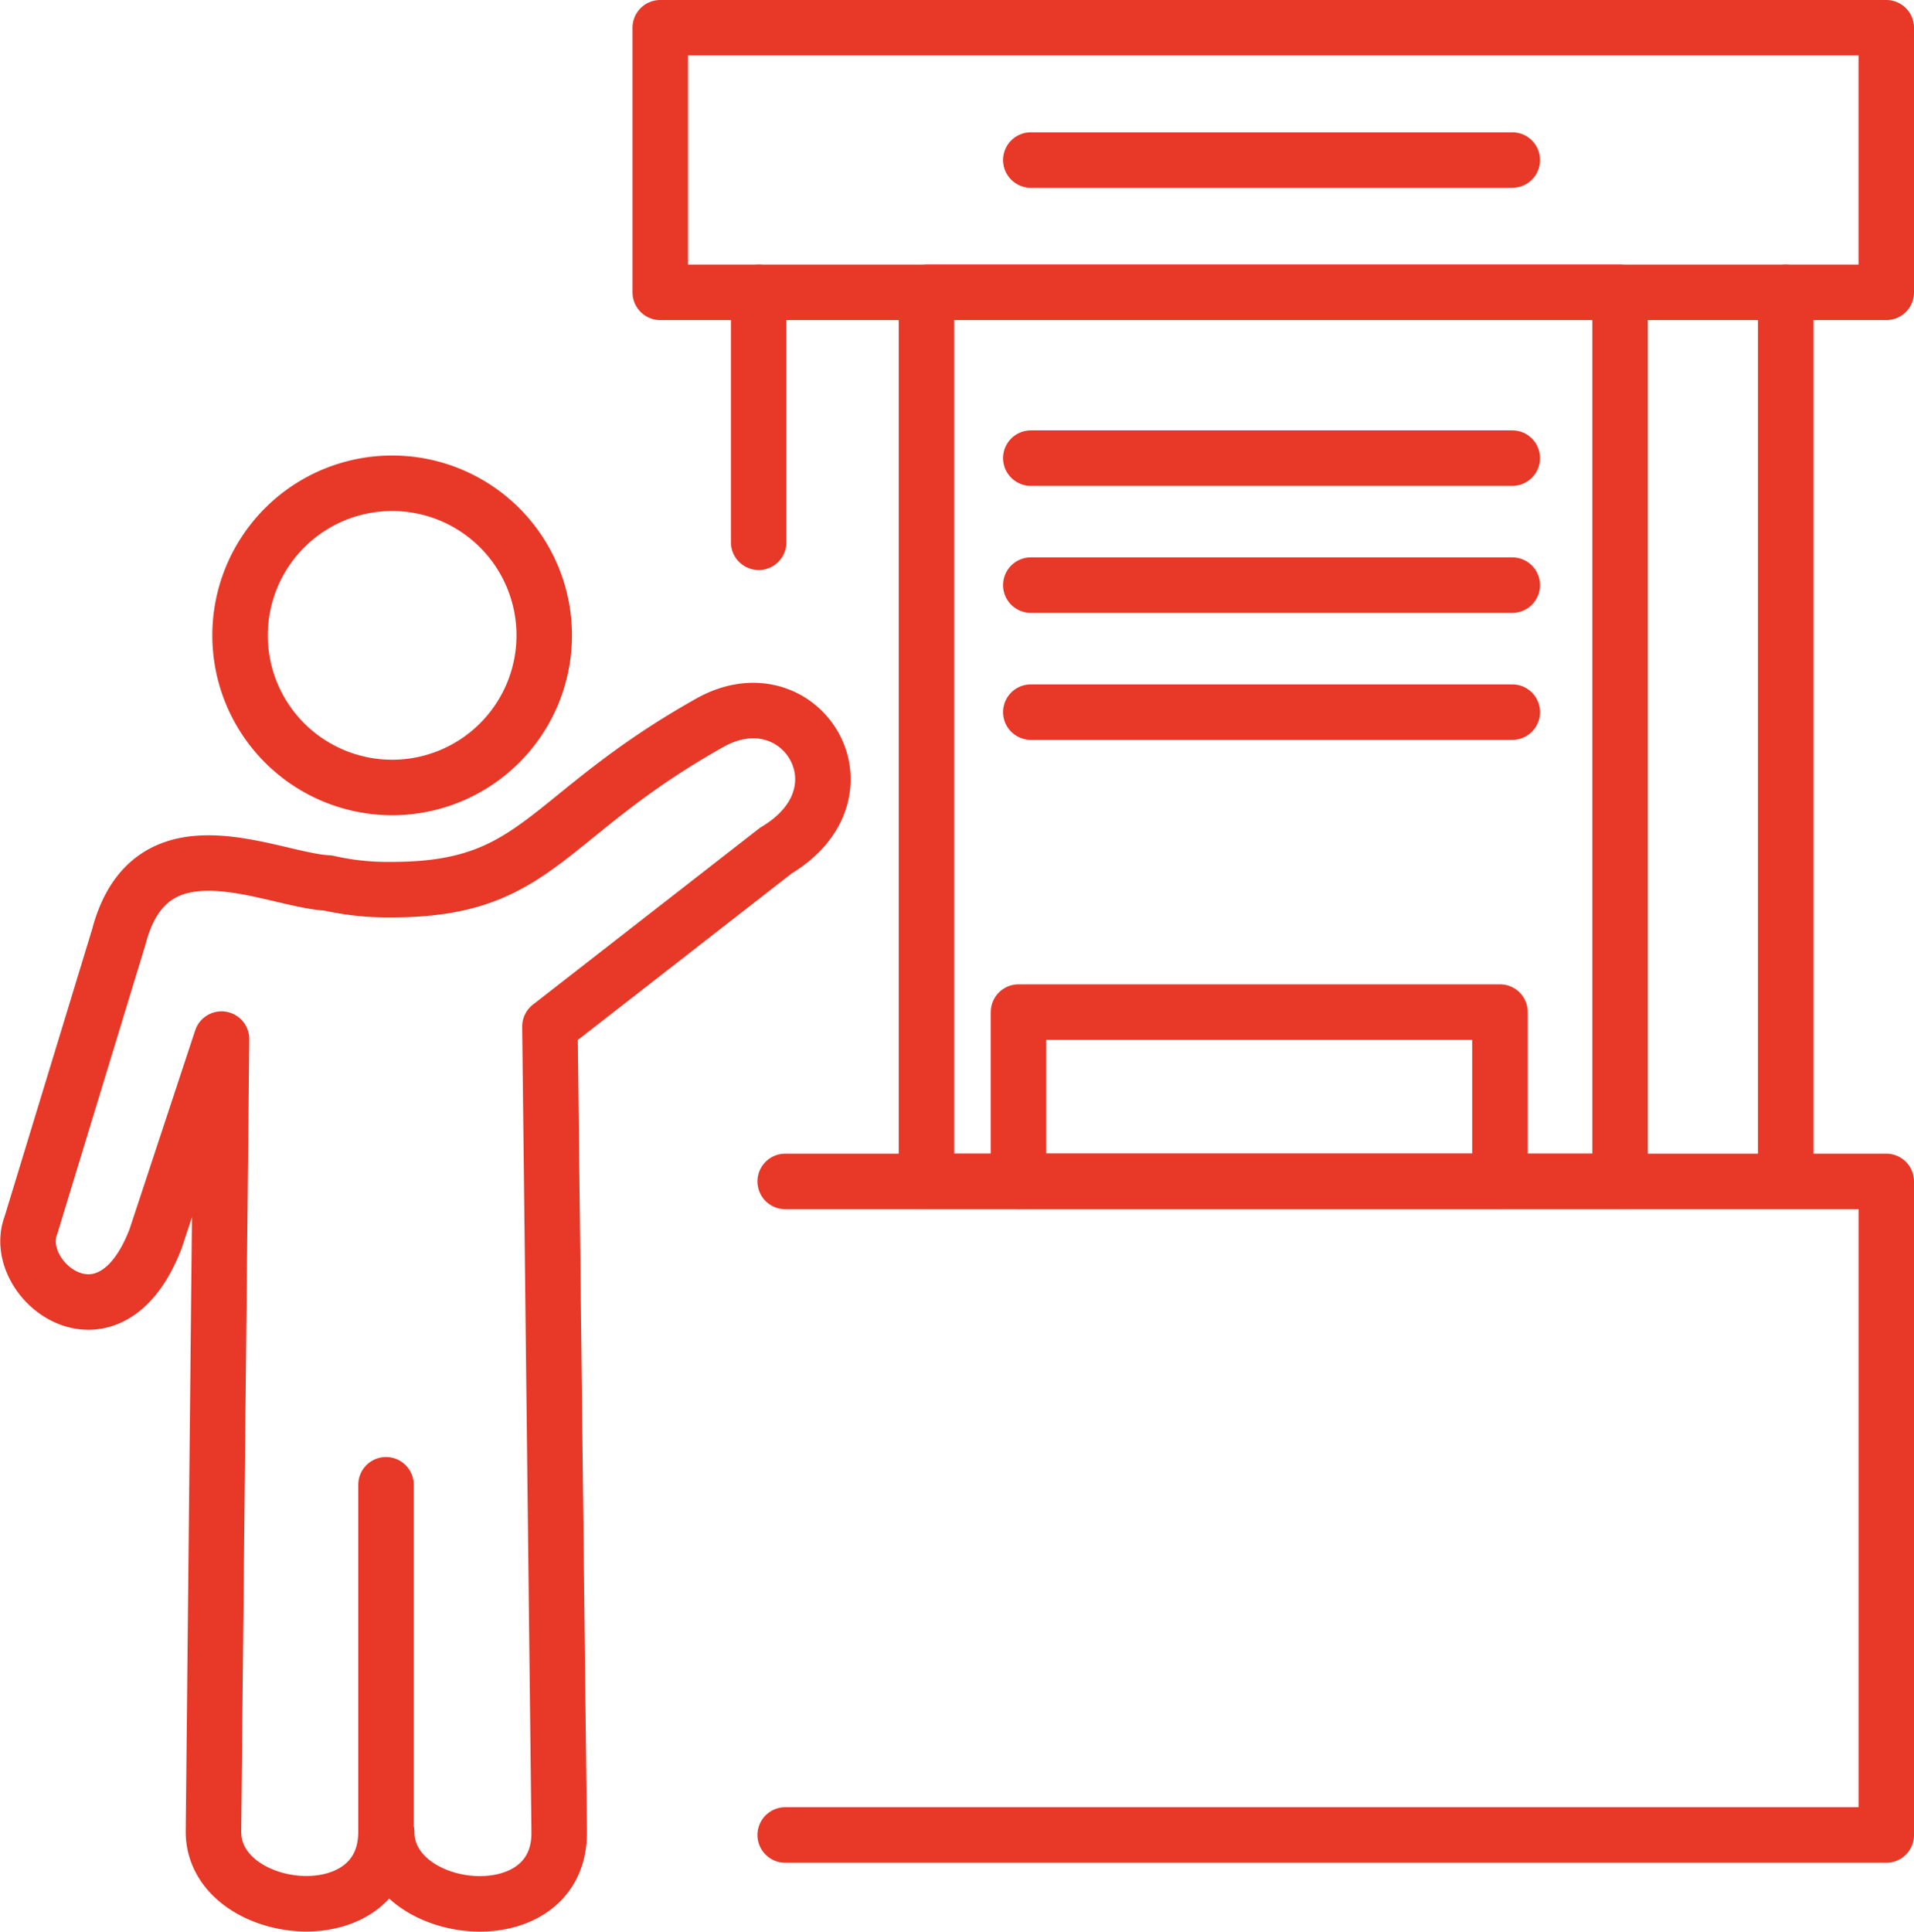
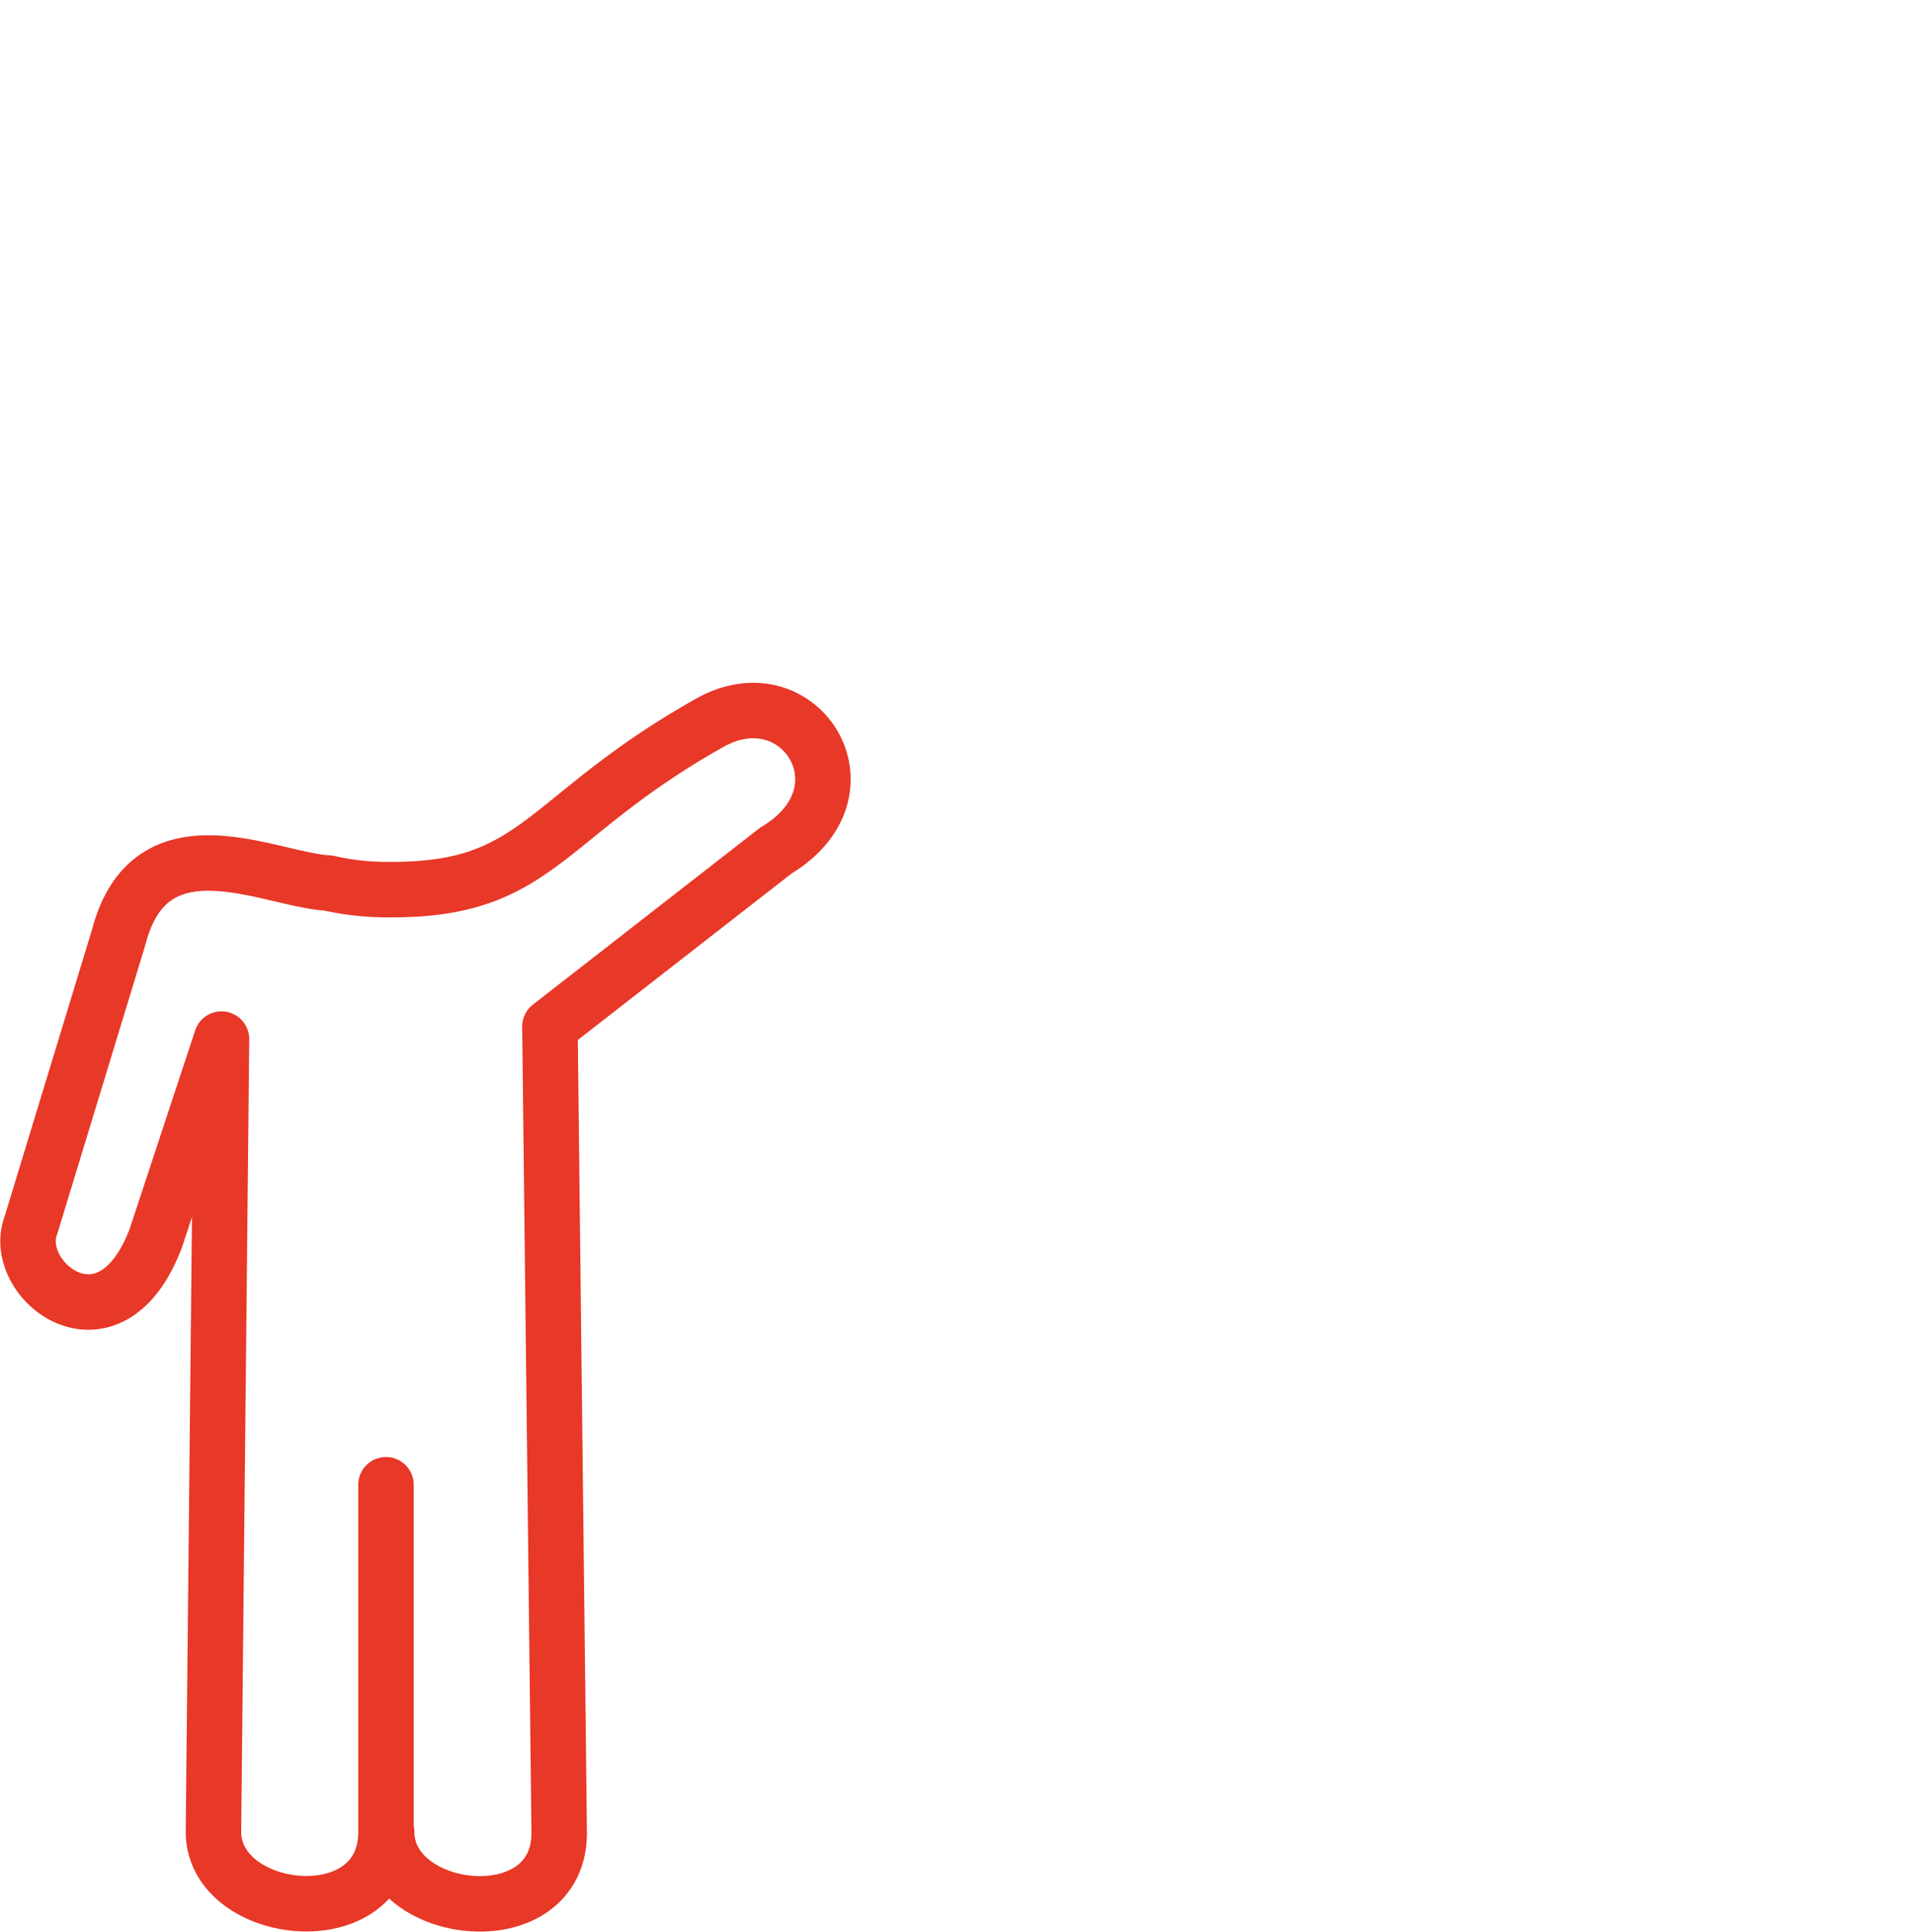
<svg xmlns="http://www.w3.org/2000/svg" viewBox="0 0 172.496 174.052">
  <g fill="none" stroke="#e83828" stroke-linecap="round" stroke-linejoin="round" stroke-width="5">
    <path d="M34.787 133.786v31.266c0 9.516-15.55 7.728-15.55 0l.726-71.423-5.925 17.944c-4.15 10.918-13.146 3.813-11.255-1.16l7.923-25.992c2.875-11 13.694-5.108 18.861-4.857a24.034 24.034 0 005.6.595c13.463.063 13.7-6.554 28.813-15.039 8.094-4.544 14.9 6.173 5.946 11.52L49.561 92.496l.834 72.553c.118 9.507-15.55 7.775-15.55 0" />
-     <path d="M35.342 43.544A13.706 13.706 0 1121.635 57.25a13.706 13.706 0 0113.707-13.706zm35.423 121.798h99.232v-58.889H70.765M59.504 2.5h110.492v23.843H59.504z" />
-     <path d="M83.497 26.343h62.507v80.111H83.497z" />
-     <path d="M91.792 91.194h43.393v15.259H91.792zM92.9 41.279h43.393M92.9 14.421h43.393M92.9 52.723h43.393M92.9 64.167h43.393m24.643-37.824v78.204M68.374 26.343v22.52" />
  </g>
</svg>